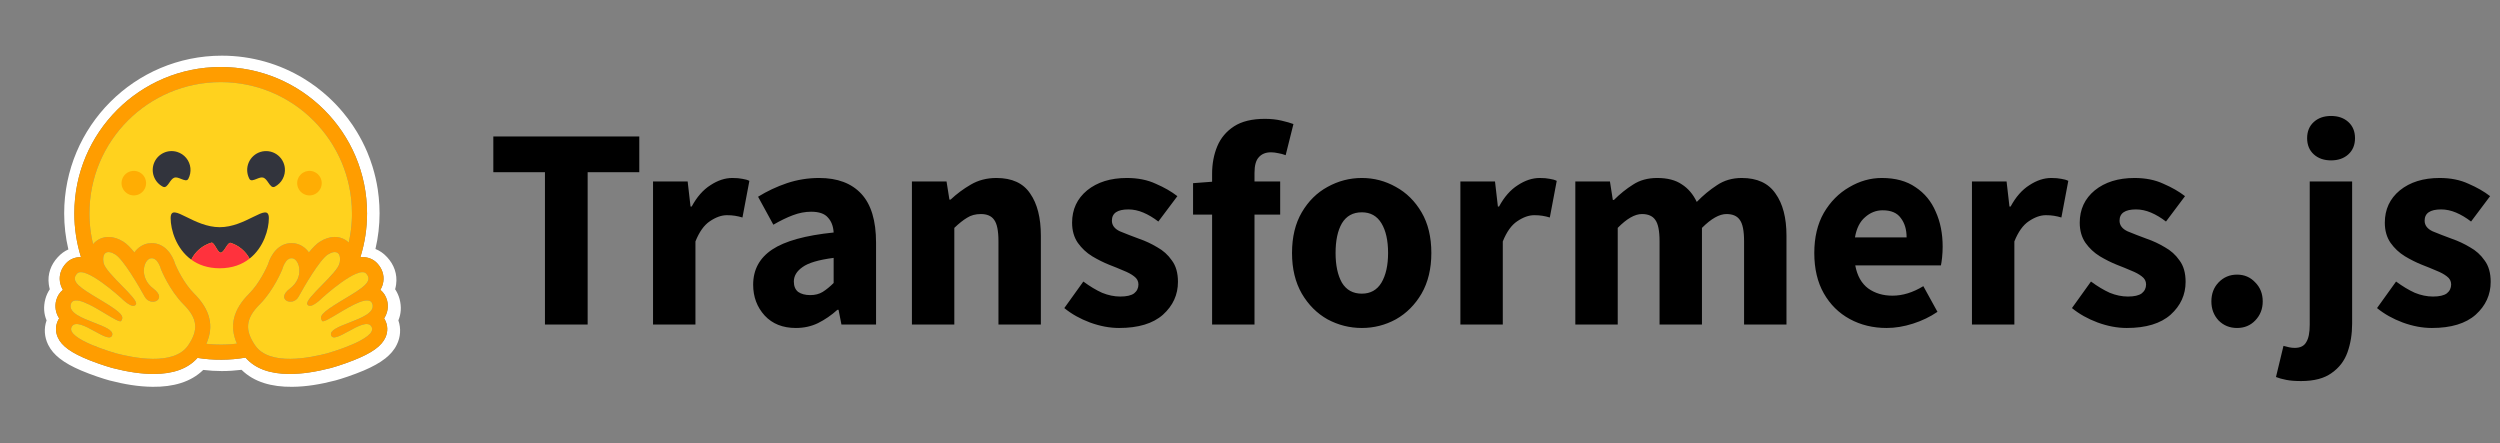
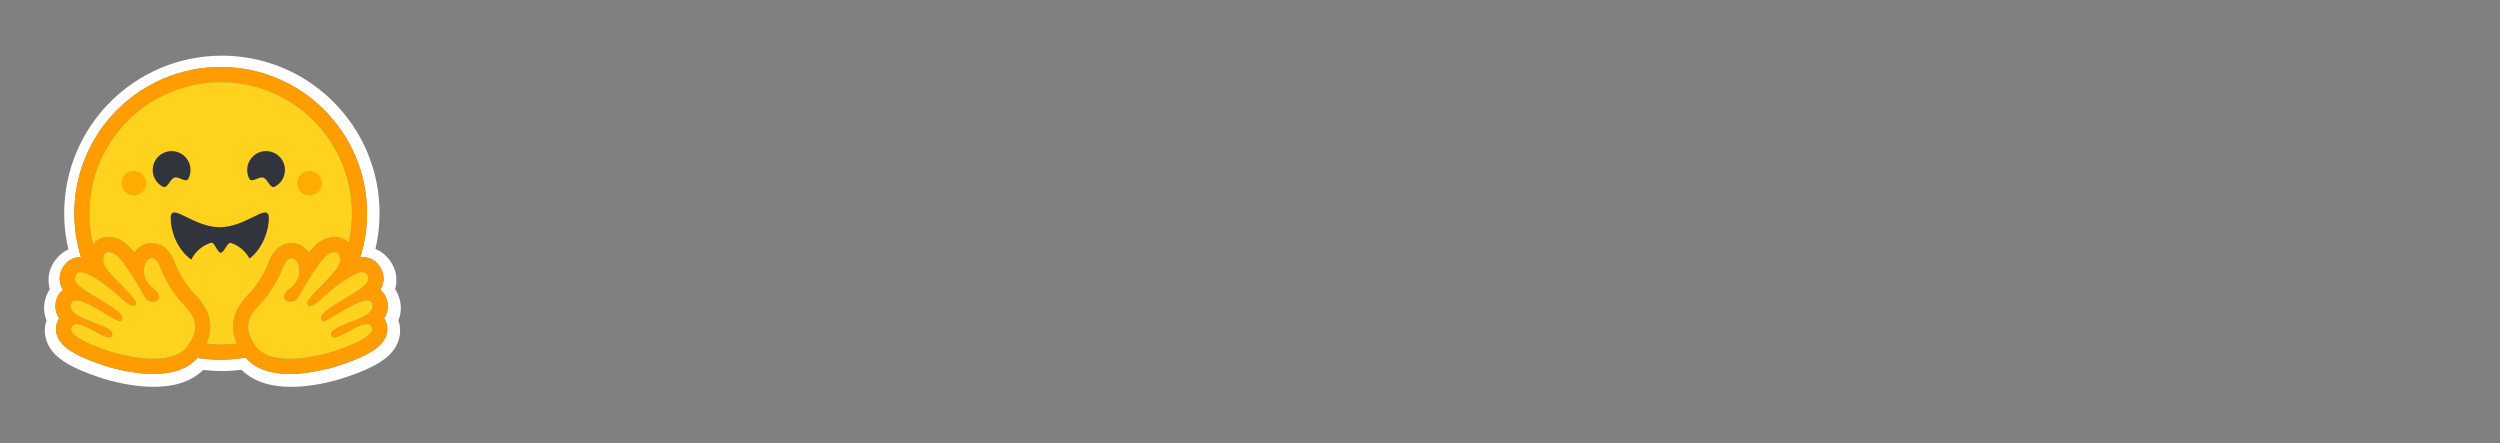
<svg xmlns="http://www.w3.org/2000/svg" width="936" height="166" viewBox="0 0 936 166" fill="none">
  <rect x="0" y="0" width="936" height="166" fill="#808080" stroke="none" />
  <path d="M149.608 111.985C149.259 110.671 148.695 109.424 147.938 108.294C148.101 107.7 148.224 107.095 148.307 106.484C148.844 102.609 147.501 99.062 144.969 96.317C143.598 94.818 142.128 93.828 140.571 93.22C141.593 88.848 142.11 84.373 142.112 79.883C142.112 77.832 141.996 75.823 141.802 73.844C141.7 72.856 141.578 71.87 141.434 70.887C140.988 67.987 140.327 65.123 139.456 62.321C138.884 60.48 138.224 58.668 137.475 56.891C136.354 54.26 135.045 51.713 133.558 49.27C132.583 47.644 131.521 46.072 130.376 44.561C129.815 43.797 129.231 43.052 128.623 42.326C126.821 40.137 124.864 38.081 122.765 36.175C122.068 35.534 121.352 34.915 120.616 34.319C119.892 33.715 119.151 33.13 118.396 32.566C116.875 31.434 115.304 30.372 113.687 29.384C104.751 23.956 94.271 20.844 83.071 20.844C50.459 20.844 24.029 47.276 24.029 79.885C24.028 84.432 24.554 88.963 25.598 93.388C24.198 93.996 22.855 94.944 21.61 96.316C19.08 99.059 17.735 102.594 18.273 106.469C18.355 107.084 18.477 107.694 18.641 108.293C17.885 109.423 17.321 110.671 16.972 111.985C16.194 114.943 16.45 117.61 17.439 119.947C16.364 123.001 16.632 126.253 18.032 129.081C19.05 131.146 20.508 132.744 22.304 134.172C24.439 135.87 27.112 137.312 30.336 138.696C34.182 140.336 38.878 141.877 41.013 142.443C46.529 143.871 51.817 144.776 57.177 144.82C64.814 144.891 71.39 143.095 76.099 138.5C78.412 138.783 80.74 138.925 83.071 138.924C85.533 138.919 87.992 138.764 90.436 138.46C95.133 143.085 101.735 144.897 109.399 144.824C114.759 144.781 120.047 143.876 125.549 142.446C127.698 141.881 132.391 140.339 136.24 138.699C139.464 137.313 142.137 135.871 144.286 134.176C146.069 132.747 147.525 131.15 148.543 129.085C149.958 126.257 150.212 123.004 149.152 119.95C150.131 117.613 150.386 114.94 149.608 111.985ZM144.135 119.749C145.219 121.805 145.288 124.128 144.332 126.292C142.883 129.571 139.281 132.155 132.286 134.928C127.937 136.653 123.954 137.756 123.919 137.766C118.166 139.258 112.963 140.016 108.459 140.016C101.001 140.016 95.451 137.958 91.931 133.893C85.979 134.907 79.902 134.942 73.939 133.996C70.415 137.993 64.896 140.016 57.501 140.016C52.996 140.016 47.794 139.258 42.04 137.766C42.005 137.756 38.024 136.653 33.673 134.928C26.679 132.155 23.076 129.573 21.627 126.292C20.671 124.128 20.74 121.805 21.824 119.749C21.924 119.558 22.031 119.372 22.146 119.191C21.497 118.216 21.061 117.114 20.868 115.958C20.675 114.803 20.729 113.619 21.026 112.486C21.456 110.85 22.345 109.489 23.552 108.512C22.971 107.556 22.589 106.493 22.431 105.385C22.083 102.977 22.883 100.573 24.681 98.612C26.081 97.086 28.061 96.246 30.253 96.246H30.311C28.659 90.949 27.821 85.432 27.826 79.883C27.826 49.62 52.361 25.084 82.628 25.084C112.896 25.084 137.43 49.617 137.43 79.883C137.434 85.447 136.591 90.978 134.928 96.288C135.192 96.262 135.451 96.249 135.706 96.248C137.898 96.248 139.878 97.088 141.278 98.614C143.076 100.573 143.876 102.979 143.528 105.387C143.37 106.495 142.988 107.558 142.407 108.514C143.614 109.491 144.504 110.852 144.934 112.488C145.231 113.621 145.284 114.805 145.091 115.961C144.899 117.116 144.463 118.218 143.813 119.193C143.928 119.372 144.037 119.558 144.135 119.749Z" fill="white" />
  <path d="M143.813 119.193C144.463 118.218 144.899 117.116 145.092 115.961C145.284 114.805 145.231 113.621 144.934 112.488C144.503 110.852 143.613 109.491 142.407 108.514C142.988 107.558 143.37 106.495 143.528 105.387C143.876 102.979 143.076 100.575 141.278 98.614C139.878 97.088 137.898 96.248 135.706 96.248C135.451 96.248 135.192 96.262 134.928 96.288C136.589 90.978 137.431 85.447 137.425 79.884C137.425 49.62 112.891 25.085 82.626 25.085C52.361 25.085 27.824 49.618 27.824 79.884C27.819 85.433 28.657 90.951 30.309 96.248H30.251C28.059 96.248 26.079 97.087 24.68 98.612C22.881 100.571 22.081 102.978 22.429 105.386C22.588 106.494 22.97 107.558 23.551 108.513C22.344 109.49 21.454 110.85 21.024 112.486C20.727 113.621 20.673 114.804 20.867 115.96C21.06 117.116 21.496 118.218 22.145 119.193C22.03 119.373 21.924 119.56 21.823 119.751C20.74 121.807 20.67 124.13 21.627 126.294C23.077 129.573 26.678 132.157 33.673 134.93C38.022 136.655 42.005 137.758 42.04 137.768C47.793 139.26 52.996 140.018 57.5 140.018C64.896 140.018 70.415 137.995 73.939 133.998C79.902 134.944 85.979 134.909 91.931 133.895C95.451 137.96 101.001 140.018 108.459 140.018C112.963 140.018 118.166 139.26 123.918 137.768C123.954 137.758 127.935 136.655 132.286 134.93C139.281 132.157 142.883 129.573 144.332 126.294C145.288 124.13 145.219 121.807 144.135 119.751C144.037 119.558 143.928 119.371 143.813 119.193ZM71.417 127.74C71.114 128.271 70.789 128.789 70.443 129.293C69.532 130.626 68.334 131.646 66.943 132.403C64.284 133.853 60.919 134.359 57.5 134.359C52.099 134.359 46.563 133.096 43.46 132.291C43.307 132.251 24.439 126.922 26.828 122.385C27.23 121.622 27.891 121.317 28.724 121.317C32.088 121.317 38.212 126.326 40.844 126.326C41.432 126.326 41.847 126.076 42.017 125.465C43.139 121.442 24.967 119.751 26.498 113.925C26.767 112.894 27.5 112.475 28.53 112.475C32.977 112.475 42.958 120.296 45.045 120.296C45.205 120.296 45.32 120.248 45.382 120.15C45.391 120.135 45.4 120.12 45.409 120.105C46.389 118.487 45.826 117.311 39.114 113.2L38.47 112.807C31.083 108.337 25.899 105.647 28.848 102.437C29.187 102.067 29.668 101.903 30.252 101.903C30.945 101.903 31.783 102.134 32.706 102.523C36.608 104.168 42.014 108.655 44.273 110.611C44.628 110.92 44.981 111.232 45.331 111.546C45.331 111.546 48.191 114.519 49.92 114.519C50.318 114.519 50.656 114.362 50.885 113.975C52.111 111.907 39.496 102.348 38.785 98.404C38.303 95.731 39.123 94.377 40.641 94.377C41.362 94.377 42.243 94.685 43.215 95.302C46.23 97.215 52.052 107.219 54.183 111.111C54.898 112.415 56.118 112.966 57.217 112.966C59.398 112.966 61.102 110.799 57.416 108.044C51.877 103.899 53.821 97.124 56.465 96.707C56.578 96.689 56.691 96.68 56.805 96.68C59.209 96.68 60.27 100.823 60.27 100.823C60.27 100.823 63.378 108.629 68.718 113.965C73.563 118.808 74.24 122.782 71.417 127.74ZM88.684 128.655L88.407 128.688L87.935 128.741C87.687 128.767 87.438 128.792 87.188 128.815L86.945 128.837L86.723 128.856L86.407 128.881L86.059 128.906L85.712 128.929L85.635 128.934C85.544 128.939 85.453 128.945 85.361 128.95L85.245 128.956C85.137 128.962 85.03 128.967 84.921 128.972L84.544 128.988L84.202 128.999L83.974 129.006H83.858C83.787 129.006 83.716 129.01 83.644 129.011H83.532C83.46 129.011 83.39 129.011 83.318 129.014L83.028 129.018H82.623C82.304 129.018 81.987 129.014 81.67 129.008L81.413 129.002C81.34 129.002 81.267 128.999 81.195 128.996L80.922 128.988L80.585 128.975L80.28 128.962L80.201 128.959L79.912 128.944C79.83 128.939 79.751 128.935 79.67 128.929L79.483 128.918C79.248 128.904 79.012 128.887 78.777 128.869L78.53 128.849C78.427 128.841 78.323 128.832 78.22 128.822C78.099 128.812 77.977 128.8 77.856 128.789C77.653 128.77 77.45 128.749 77.247 128.727H77.237C80.201 122.116 78.702 115.942 72.714 109.959C68.786 106.036 66.174 100.245 65.632 98.973C64.534 95.209 61.631 91.024 56.808 91.024C56.4 91.024 55.993 91.057 55.59 91.12C53.478 91.453 51.631 92.669 50.314 94.499C48.89 92.728 47.506 91.32 46.254 90.525C44.367 89.329 42.484 88.722 40.65 88.722C38.36 88.722 36.314 89.662 34.887 91.367L34.851 91.411C34.824 91.299 34.798 91.186 34.771 91.074L34.768 91.059C34.496 89.898 34.268 88.728 34.084 87.549C34.084 87.542 34.084 87.534 34.081 87.526C34.066 87.437 34.053 87.348 34.04 87.259C34 86.996 33.962 86.732 33.928 86.468C33.912 86.348 33.895 86.228 33.88 86.108L33.836 85.748C33.822 85.628 33.81 85.519 33.797 85.405L33.793 85.376C33.742 84.91 33.696 84.443 33.657 83.975L33.643 83.795L33.62 83.489C33.614 83.405 33.607 83.321 33.603 83.237C33.603 83.217 33.599 83.197 33.599 83.178C33.582 82.944 33.568 82.708 33.557 82.473C33.55 82.35 33.544 82.228 33.538 82.105L33.525 81.784L33.522 81.686L33.512 81.39L33.505 81.138C33.505 81.037 33.5 80.937 33.499 80.836C33.497 80.736 33.494 80.625 33.494 80.519C33.492 80.413 33.494 80.308 33.49 80.202C33.488 80.096 33.49 79.99 33.49 79.884C33.49 52.745 55.493 30.743 82.634 30.743C109.775 30.743 131.777 52.745 131.777 79.884V80.519C131.777 80.625 131.774 80.731 131.772 80.836C131.772 80.924 131.768 81.01 131.765 81.099C131.765 81.177 131.762 81.255 131.759 81.33C131.759 81.43 131.753 81.529 131.75 81.628V81.636L131.737 81.98C131.732 82.081 131.728 82.182 131.723 82.282L131.72 82.353L131.702 82.675C131.664 83.364 131.611 84.052 131.546 84.74V84.748C131.535 84.861 131.524 84.974 131.512 85.087L131.482 85.353L131.425 85.874L131.392 86.138L131.351 86.449C131.336 86.562 131.321 86.675 131.304 86.787C131.287 86.914 131.268 87.04 131.25 87.166L131.205 87.463L131.152 87.8C131.134 87.913 131.114 88.024 131.093 88.136C131.072 88.248 131.055 88.359 131.036 88.471C130.997 88.694 130.956 88.917 130.913 89.139C130.848 89.472 130.781 89.804 130.712 90.136L130.641 90.465C130.617 90.574 130.592 90.685 130.567 90.794C129.184 89.45 127.352 88.718 125.333 88.718C123.499 88.718 121.614 89.324 119.728 90.521C118.477 91.316 117.094 92.724 115.669 94.494C114.349 92.664 112.503 91.448 110.391 91.116C109.989 91.052 109.581 91.02 109.174 91.02C104.35 91.02 101.448 95.204 100.35 98.968C99.806 100.24 97.192 106.032 93.261 109.96C87.277 115.924 85.767 122.071 88.684 128.655ZM139.419 115.421L139.399 115.478C139.35 115.609 139.293 115.736 139.229 115.859C139.18 115.95 139.127 116.038 139.07 116.123C138.962 116.285 138.843 116.439 138.714 116.585C138.685 116.618 138.656 116.652 138.622 116.685C138.576 116.735 138.528 116.784 138.48 116.832C137.607 117.697 136.276 118.456 134.772 119.152C134.601 119.229 134.428 119.306 134.254 119.384L134.08 119.461C133.964 119.512 133.848 119.563 133.726 119.613C133.61 119.663 133.489 119.714 133.369 119.763L133.007 119.912C132.161 120.261 131.294 120.593 130.448 120.92L130.086 121.061L129.729 121.201C129.491 121.293 129.256 121.386 129.025 121.479L128.681 121.618L128.343 121.756L128.177 121.826C128.066 121.872 127.957 121.918 127.849 121.964C125.361 123.032 123.571 124.118 123.947 125.466C123.957 125.504 123.969 125.54 123.982 125.576C124.016 125.676 124.062 125.77 124.119 125.858C124.153 125.911 124.192 125.961 124.235 126.006C124.678 126.466 125.482 126.393 126.497 126.028C126.64 125.976 126.782 125.921 126.923 125.864L127.011 125.828C127.243 125.729 127.489 125.619 127.74 125.5C127.802 125.47 127.866 125.442 127.93 125.408C129.171 124.802 130.577 123.984 131.973 123.241C132.531 122.939 133.097 122.653 133.67 122.382C134.992 121.76 136.234 121.319 137.233 121.319C137.702 121.319 138.115 121.415 138.46 121.635L138.518 121.673C138.734 121.826 138.916 122.022 139.052 122.249C139.078 122.292 139.104 122.338 139.129 122.385C139.623 123.322 139.21 124.292 138.243 125.244C137.315 126.157 135.872 127.053 134.231 127.882C134.109 127.943 133.987 128.005 133.863 128.065C128.981 130.463 122.586 132.269 122.498 132.292C120.794 132.733 118.357 133.313 115.611 133.747L115.205 133.81L115.139 133.82C114.831 133.867 114.523 133.91 114.214 133.95C113.901 133.992 113.585 134.031 113.266 134.066L113.208 134.073C112.054 134.206 110.895 134.294 109.734 134.336H109.717C109.297 134.351 108.877 134.359 108.457 134.359H107.973C107.332 134.35 106.693 134.321 106.054 134.272C106.039 134.272 106.023 134.272 106.008 134.268C105.779 134.251 105.551 134.229 105.322 134.204C105.086 134.179 104.85 134.15 104.614 134.118C104.459 134.098 104.305 134.074 104.151 134.049C103.994 134.024 103.837 133.998 103.681 133.97L103.467 133.93L103.451 133.927C103.226 133.884 103.002 133.837 102.779 133.785C102.65 133.756 102.521 133.727 102.393 133.692L102.316 133.673C102.252 133.657 102.191 133.64 102.128 133.624L102.093 133.614L101.894 133.556C101.821 133.536 101.748 133.514 101.676 133.493L101.65 133.485L101.462 133.428C101.39 133.406 101.319 133.382 101.248 133.359L101.075 133.301L100.947 133.256C100.824 133.213 100.701 133.168 100.58 133.122L100.464 133.076L100.369 133.039C100.185 132.965 100.002 132.888 99.821 132.806L99.701 132.748L99.681 132.739C99.638 132.719 99.596 132.699 99.553 132.681C99.47 132.641 99.387 132.6 99.304 132.557L99.279 132.545L99.16 132.482C98.948 132.371 98.74 132.253 98.537 132.128L98.425 132.059C98.369 132.025 98.314 131.989 98.259 131.953L98.114 131.857L97.957 131.75L97.864 131.683C97.766 131.613 97.669 131.54 97.574 131.466L97.423 131.349C97.363 131.301 97.303 131.252 97.244 131.202C97.194 131.161 97.146 131.118 97.097 131.075L97.093 131.072C97.041 131.026 96.989 130.98 96.938 130.932C96.888 130.886 96.837 130.84 96.788 130.792L96.782 130.787C96.73 130.737 96.679 130.687 96.629 130.636C96.58 130.586 96.528 130.535 96.48 130.483C96.431 130.432 96.381 130.379 96.333 130.326C96.285 130.272 96.241 130.224 96.196 130.171L96.181 130.154C96.137 130.103 96.093 130.052 96.05 129.999C95.958 129.889 95.868 129.775 95.781 129.659C95.693 129.542 95.608 129.423 95.524 129.302L95.444 129.182C95.338 129.027 95.234 128.87 95.134 128.71C95.058 128.596 94.985 128.48 94.914 128.363C94.868 128.289 94.824 128.216 94.779 128.143L94.761 128.113C94.719 128.042 94.678 127.972 94.638 127.901C94.614 127.863 94.592 127.825 94.571 127.785C94.55 127.745 94.525 127.704 94.503 127.663L94.466 127.599L94.443 127.557C94.4 127.48 94.357 127.401 94.315 127.322C94.296 127.287 94.277 127.252 94.257 127.218L94.199 127.106L94.141 126.995C93.995 126.703 93.857 126.408 93.727 126.108L93.681 125.999C93.651 125.925 93.623 125.853 93.594 125.781C93.579 125.746 93.565 125.711 93.553 125.676C93.483 125.497 93.418 125.315 93.359 125.132C93.337 125.067 93.317 125.003 93.297 124.938C93.251 124.79 93.208 124.642 93.171 124.492C93.125 124.318 93.084 124.142 93.049 123.965C93.042 123.929 93.035 123.894 93.029 123.859C92.996 123.686 92.968 123.512 92.947 123.337C92.942 123.302 92.938 123.268 92.934 123.234L92.923 123.129C92.909 122.991 92.898 122.853 92.891 122.715C92.891 122.68 92.888 122.645 92.887 122.611C92.883 122.542 92.882 122.474 92.882 122.405C92.845 119.634 94.247 116.97 97.245 113.974C102.585 108.639 105.693 100.833 105.693 100.833C105.693 100.833 105.777 100.505 105.951 100.034C105.975 99.968 106 99.901 106.029 99.83C106.13 99.566 106.244 99.307 106.37 99.054L106.396 99.005C106.503 98.79 106.621 98.58 106.748 98.376C106.778 98.328 106.807 98.282 106.84 98.234C106.935 98.094 107.036 97.956 107.141 97.823C107.199 97.751 107.262 97.68 107.325 97.611C107.35 97.583 107.375 97.556 107.401 97.53C107.711 97.21 108.064 96.95 108.464 96.811L108.515 96.794C108.548 96.783 108.582 96.773 108.617 96.763C108.656 96.753 108.696 96.744 108.736 96.735L108.755 96.731C108.84 96.714 108.925 96.703 109.011 96.698H109.019C109.063 96.698 109.109 96.693 109.155 96.693C109.212 96.693 109.266 96.693 109.323 96.699C109.381 96.704 109.439 96.711 109.497 96.72C109.978 96.796 110.436 97.083 110.83 97.525C110.98 97.694 111.115 97.875 111.233 98.067C111.311 98.192 111.384 98.323 111.453 98.462C111.481 98.52 111.508 98.573 111.534 98.63C111.601 98.776 111.662 98.926 111.715 99.078C111.842 99.435 111.937 99.802 112 100.175C112.055 100.503 112.087 100.833 112.097 101.165C112.103 101.342 112.103 101.521 112.097 101.702C112.062 102.544 111.89 103.375 111.587 104.161C111.56 104.233 111.529 104.306 111.5 104.378C111.44 104.525 111.375 104.669 111.304 104.81C111.252 104.917 111.197 105.024 111.137 105.131C111.098 105.202 111.057 105.274 111.016 105.345C110.912 105.523 110.799 105.699 110.678 105.875L110.605 105.98C110.318 106.379 109.999 106.754 109.65 107.1C109.306 107.445 108.938 107.763 108.548 108.054C108.158 108.343 107.792 108.663 107.453 109.011C106.479 110.034 106.252 110.937 106.471 111.621C106.506 111.728 106.552 111.833 106.608 111.931C106.673 112.044 106.751 112.148 106.839 112.243L106.874 112.278L106.909 112.313C106.944 112.347 106.981 112.38 107.02 112.412L107.059 112.444C107.153 112.516 107.253 112.581 107.357 112.638C107.388 112.654 107.415 112.671 107.449 112.686C107.562 112.741 107.678 112.789 107.798 112.827C107.831 112.838 107.864 112.848 107.897 112.858L107.94 112.869L107.998 112.885L108.048 112.897L108.102 112.909L108.156 112.92L108.207 112.928C108.245 112.934 108.284 112.941 108.323 112.945L108.36 112.951L108.427 112.958L108.469 112.962L108.537 112.967H108.577L108.648 112.971H108.873L108.937 112.967L109.011 112.962L109.101 112.954L109.185 112.944C109.205 112.944 109.224 112.939 109.244 112.935C109.503 112.897 109.757 112.829 110 112.73L110.103 112.687C110.161 112.661 110.219 112.635 110.273 112.606C110.387 112.549 110.498 112.484 110.604 112.414C110.752 112.316 110.893 112.208 111.024 112.088C111.055 112.06 111.085 112.03 111.115 112.001C111.13 111.987 111.144 111.973 111.158 111.958C111.187 111.929 111.216 111.9 111.245 111.868C111.452 111.64 111.632 111.389 111.78 111.118C113.049 108.81 114.379 106.537 115.768 104.301L115.959 103.995L116.151 103.69C116.247 103.535 116.345 103.382 116.441 103.231L116.538 103.079C116.861 102.573 117.19 102.071 117.523 101.572L117.721 101.276C118.118 100.688 118.514 100.116 118.906 99.573L119.101 99.304C119.528 98.716 119.972 98.14 120.433 97.578L120.616 97.359C120.646 97.323 120.674 97.286 120.707 97.251C120.768 97.18 120.828 97.111 120.887 97.043C120.917 97.009 120.945 96.975 120.976 96.941L121.15 96.746L121.237 96.65C121.325 96.556 121.41 96.466 121.494 96.38C121.553 96.322 121.607 96.264 121.662 96.209C121.991 95.873 122.354 95.572 122.745 95.311L122.835 95.252C122.922 95.194 123.012 95.139 123.105 95.09C124.637 94.22 125.906 94.156 126.637 94.886C127.079 95.329 127.325 96.062 127.311 97.083C127.311 97.127 127.311 97.173 127.308 97.22V97.269C127.308 97.316 127.304 97.363 127.3 97.41C127.3 97.469 127.293 97.526 127.288 97.585C127.282 97.642 127.279 97.686 127.273 97.738C127.273 97.753 127.27 97.767 127.268 97.783C127.264 97.828 127.258 97.874 127.251 97.92C127.251 97.933 127.251 97.948 127.246 97.962C127.239 98.024 127.23 98.085 127.22 98.145C127.212 98.204 127.203 98.258 127.192 98.315L127.175 98.412C127.159 98.504 127.137 98.595 127.111 98.684C127.06 98.852 126.999 99.016 126.927 99.176C126.827 99.395 126.716 99.608 126.594 99.816C126.526 99.931 126.457 100.045 126.385 100.157C126.311 100.273 126.233 100.39 126.153 100.509C125.948 100.802 125.735 101.089 125.514 101.37L125.413 101.498C125.052 101.947 124.68 102.388 124.296 102.818L124.175 102.954C124.012 103.136 123.846 103.319 123.676 103.504L123.548 103.642C123.463 103.735 123.374 103.828 123.289 103.921C123.204 104.014 123.115 104.108 123.025 104.202L122.759 104.483L122.489 104.765L122.216 105.048C122.033 105.238 121.85 105.427 121.665 105.616C119.036 108.313 116.265 111.001 115.328 112.676C115.265 112.785 115.209 112.898 115.158 113.013C115.024 113.318 114.969 113.578 115.007 113.789C115.019 113.858 115.043 113.925 115.079 113.986C115.131 114.077 115.196 114.161 115.27 114.237C115.305 114.27 115.341 114.301 115.379 114.33C115.572 114.467 115.805 114.538 116.042 114.532H116.116L116.192 114.526L116.268 114.517L116.331 114.508C116.339 114.507 116.348 114.506 116.357 114.503L116.415 114.492L116.43 114.489L116.494 114.475L116.516 114.469C116.539 114.463 116.561 114.458 116.584 114.451C116.607 114.445 116.638 114.436 116.665 114.427C116.779 114.393 116.891 114.352 117 114.305C117.058 114.282 117.114 114.257 117.17 114.229C117.199 114.216 117.228 114.203 117.256 114.189L117.343 114.146C117.55 114.038 117.752 113.921 117.949 113.795L118.036 113.737C118.065 113.718 118.094 113.7 118.122 113.679L118.208 113.621L118.254 113.589L118.379 113.502C118.495 113.422 118.603 113.34 118.713 113.256L118.722 113.248L118.897 113.113C119.135 112.925 119.36 112.736 119.565 112.558L119.702 112.438L119.714 112.427L119.785 112.364C119.953 112.213 120.102 112.073 120.226 111.958L120.277 111.908C120.321 111.866 120.362 111.826 120.399 111.793L120.472 111.721L120.498 111.695L120.505 111.688L120.581 111.612L120.629 111.562L120.635 111.558L120.657 111.537L120.686 111.511L120.695 111.503L120.719 111.481L120.851 111.365L120.925 111.298C120.965 111.264 121.003 111.229 121.041 111.193L121.129 111.115C121.146 111.102 121.161 111.088 121.177 111.073L121.27 110.992L121.406 110.872L121.479 110.81C121.761 110.564 122.104 110.268 122.498 109.934L122.66 109.797L122.926 109.574L123.199 109.346C123.556 109.05 123.94 108.735 124.346 108.409L124.612 108.195C124.839 108.014 125.072 107.83 125.308 107.645C125.403 107.57 125.5 107.495 125.598 107.421C125.84 107.234 126.082 107.048 126.327 106.864C126.883 106.444 127.457 106.023 128.038 105.614L128.287 105.44C128.461 105.32 128.635 105.199 128.809 105.082L128.966 104.976C129.277 104.765 129.592 104.559 129.91 104.359L130.067 104.26L130.224 104.162C130.381 104.065 130.536 103.97 130.691 103.877L130.846 103.784L131.156 103.604L131.46 103.43L131.522 103.396L131.762 103.264C131.863 103.209 131.963 103.157 132.063 103.105L132.211 103.029L132.356 102.956C132.406 102.932 132.456 102.907 132.506 102.883C132.831 102.722 133.163 102.574 133.5 102.44C133.592 102.401 133.683 102.366 133.773 102.335L134.039 102.242C134.118 102.215 134.196 102.19 134.271 102.167L134.297 102.159C134.337 102.146 134.377 102.135 134.417 102.124L134.428 102.121C134.511 102.097 134.594 102.076 134.675 102.057H134.68C134.91 102.002 135.143 101.962 135.379 101.938C135.487 101.927 135.595 101.921 135.704 101.922H135.759C135.831 101.922 135.901 101.927 135.971 101.934C136.003 101.934 136.034 101.94 136.066 101.944H136.079C136.11 101.948 136.141 101.953 136.172 101.96C136.202 101.965 136.233 101.971 136.263 101.978H136.273C136.304 101.984 136.331 101.992 136.363 102.001C136.527 102.047 136.684 102.119 136.828 102.212C136.899 102.258 136.965 102.31 137.026 102.368L137.043 102.384C137.055 102.395 137.066 102.406 137.076 102.417L137.108 102.451C137.369 102.724 137.584 103.037 137.746 103.378L137.771 103.437C137.826 103.566 137.869 103.701 137.901 103.838C137.993 104.256 137.957 104.693 137.798 105.092C137.738 105.253 137.665 105.408 137.578 105.556C137.377 105.896 137.137 106.211 136.866 106.497L136.808 106.559C136.722 106.65 136.632 106.741 136.538 106.831C136.497 106.872 136.453 106.912 136.41 106.953L136.277 107.076L136.208 107.137C136.04 107.287 135.868 107.431 135.694 107.571C135.588 107.657 135.482 107.74 135.374 107.823C134.994 108.113 134.607 108.393 134.213 108.664C133.975 108.827 133.735 108.987 133.493 109.146C132.897 109.537 132.295 109.918 131.687 110.289C130.411 111.073 128.996 111.913 127.489 112.825L127.098 113.062C126.671 113.322 126.268 113.571 125.888 113.809L125.696 113.929L125.335 114.161C125.095 114.314 124.855 114.469 124.616 114.624L124.423 114.751C124.329 114.812 124.236 114.875 124.143 114.937L124.051 114.995L123.771 115.184L123.623 115.286L123.449 115.406L123.287 115.518C123.017 115.71 122.765 115.892 122.534 116.065L122.447 116.131C122.311 116.234 122.176 116.339 122.043 116.446C121.843 116.608 121.66 116.762 121.496 116.911L121.415 116.984C121.369 117.026 121.324 117.068 121.281 117.11C121.251 117.139 121.223 117.168 121.192 117.196L121.15 117.237C121.057 117.331 120.967 117.426 120.879 117.524L120.836 117.573C120.741 117.684 120.658 117.789 120.585 117.892L120.553 117.938C120.496 118.021 120.443 118.107 120.396 118.195C120.384 118.217 120.373 118.239 120.362 118.261L120.33 118.328L120.308 118.375L120.295 118.408L120.284 118.437L120.269 118.477C120.229 118.586 120.201 118.7 120.185 118.816L120.179 118.856L120.176 118.894V119.098C120.176 119.115 120.176 119.132 120.18 119.15L120.183 119.181C120.183 119.198 120.187 119.214 120.19 119.232C120.192 119.249 120.197 119.279 120.202 119.303V119.307C120.207 119.329 120.211 119.351 120.217 119.374C120.223 119.397 120.229 119.423 120.236 119.446C120.248 119.492 120.264 119.538 120.28 119.583C120.29 119.61 120.3 119.637 120.311 119.663C120.311 119.668 120.315 119.674 120.318 119.68L120.341 119.732L120.373 119.804C120.408 119.879 120.447 119.951 120.488 120.022L120.531 120.096L120.575 120.17C120.583 120.182 120.592 120.194 120.602 120.205L120.616 120.22L120.632 120.235L120.649 120.248C120.674 120.265 120.7 120.279 120.728 120.288C120.743 120.294 120.759 120.297 120.774 120.301C121.148 120.386 121.917 120.076 122.939 119.537C122.997 119.506 123.06 119.473 123.122 119.44L123.433 119.27L123.585 119.185C123.693 119.128 123.804 119.062 123.916 118.998L124.122 118.882C125.473 118.104 127.086 117.106 128.754 116.131C128.91 116.039 129.067 115.948 129.224 115.858L129.539 115.656C129.905 115.446 130.272 115.24 130.641 115.035C131.106 114.78 131.574 114.531 132.047 114.29L132.356 114.133C132.561 114.032 132.764 113.934 132.964 113.838C133.352 113.654 133.744 113.478 134.141 113.313L134.358 113.225L134.384 113.215C135.535 112.759 136.578 112.477 137.423 112.477C137.605 112.475 137.788 112.491 137.967 112.522H137.973C138.031 112.532 138.083 112.544 138.137 112.557H138.147C138.285 112.592 138.419 112.642 138.546 112.706C138.725 112.798 138.885 112.921 139.02 113.069C139.083 113.137 139.138 113.212 139.186 113.291C139.277 113.431 139.349 113.582 139.4 113.74C139.421 113.801 139.439 113.862 139.458 113.926C139.594 114.417 139.581 114.937 139.419 115.421Z" fill="#FF9D00" />
  <path fillRule="evenodd" clipRule="evenodd" d="M131.769 80.202V79.884C131.769 52.744 109.775 30.743 82.634 30.743C55.493 30.743 33.49 52.745 33.49 79.884V79.99C33.489 80.061 33.489 80.131 33.49 80.202C33.494 80.308 33.495 80.413 33.494 80.519L33.497 80.752L33.499 80.836C33.499 80.875 33.5 80.913 33.502 80.952C33.504 81.014 33.505 81.076 33.505 81.138L33.512 81.39L33.522 81.686L33.526 81.784L33.538 82.09V82.105C33.544 82.225 33.55 82.344 33.556 82.464L33.557 82.473C33.563 82.595 33.57 82.717 33.578 82.84C33.584 82.953 33.59 83.066 33.599 83.178L33.6 83.198C33.606 83.295 33.612 83.392 33.62 83.489L33.621 83.515L33.643 83.795L33.645 83.813C33.649 83.868 33.653 83.922 33.658 83.975C33.697 84.442 33.742 84.91 33.793 85.376L33.797 85.405L33.836 85.748L33.88 86.108L33.913 86.352L33.928 86.467C33.962 86.732 33.999 86.996 34.04 87.259L34.042 87.276L34.081 87.525C34.266 88.711 34.495 89.89 34.768 91.059L34.771 91.074L34.792 91.161L34.851 91.411L34.887 91.367C36.314 89.662 38.36 88.722 40.65 88.722C42.485 88.722 44.367 89.329 46.254 90.525C47.506 91.32 48.89 92.728 50.314 94.499C51.631 92.669 53.478 91.452 55.591 91.12C55.993 91.057 56.401 91.025 56.808 91.024C61.63 91.024 64.534 95.209 65.632 98.973C66.174 100.245 68.786 106.036 72.726 109.954C78.715 115.937 80.214 122.111 77.25 128.722H77.26C77.462 128.745 77.665 128.765 77.869 128.784C77.99 128.796 78.111 128.808 78.233 128.818L78.275 128.822L78.543 128.845L78.79 128.864C79.024 128.882 79.26 128.899 79.496 128.914L79.683 128.925L79.832 128.934L79.924 128.939L80.214 128.954L80.293 128.957L80.597 128.971L80.935 128.984L81.207 128.992L81.252 128.993C81.31 128.996 81.368 128.998 81.426 128.998L81.488 129C81.87 129.009 82.252 129.013 82.635 129.012H83.041L83.331 129.009C83.402 129.006 83.473 129.006 83.545 129.006H83.657L83.755 129.003C83.794 129.002 83.832 129.001 83.871 129.001H83.987L84.215 128.995L84.557 128.983L84.934 128.966C85.043 128.963 85.15 128.957 85.258 128.952L85.374 128.944L85.546 128.935L85.648 128.929L85.724 128.924L86.072 128.902L86.42 128.876L86.736 128.851L86.957 128.832L87.201 128.81C87.608 128.774 88.014 128.731 88.42 128.682L88.697 128.649C85.78 122.066 87.29 115.919 93.254 109.96C97.185 106.032 99.798 100.24 100.342 98.968C101.44 95.204 104.343 91.02 109.166 91.02C109.574 91.02 109.981 91.052 110.384 91.116C112.495 91.448 114.342 92.664 115.661 94.494C117.086 92.724 118.469 91.315 119.721 90.52C121.607 89.324 123.492 88.717 125.325 88.717C127.345 88.717 129.177 89.45 130.56 90.794C130.585 90.685 130.61 90.575 130.634 90.465L130.704 90.137C130.73 90.017 130.755 89.897 130.779 89.777C130.822 89.565 130.864 89.353 130.905 89.139C130.948 88.917 130.989 88.694 131.028 88.471L131.048 88.35C131.06 88.279 131.072 88.208 131.086 88.136C131.108 88.024 131.126 87.913 131.144 87.8L131.151 87.757L131.197 87.463L131.242 87.166V87.163C131.276 86.943 131.307 86.723 131.336 86.504L131.343 86.449L131.384 86.139L131.417 85.874L131.475 85.353L131.498 85.144L131.504 85.087C131.516 84.974 131.528 84.861 131.538 84.748V84.739C131.547 84.65 131.556 84.559 131.563 84.469C131.609 83.958 131.648 83.445 131.68 82.929C131.685 82.845 131.69 82.76 131.695 82.675V82.671L131.712 82.353L131.716 82.281C131.726 82.066 131.735 81.851 131.742 81.636V81.628L131.746 81.544C131.749 81.473 131.751 81.402 131.751 81.33L131.753 81.302C131.755 81.235 131.758 81.166 131.758 81.098L131.76 81.04C131.762 80.972 131.764 80.904 131.764 80.836L131.765 80.778C131.767 80.692 131.769 80.605 131.769 80.519V80.202ZM70.445 129.293C74.337 123.586 74.061 119.302 68.721 113.965C63.381 108.628 60.273 100.824 60.273 100.824C60.273 100.824 59.113 96.29 56.467 96.707C53.822 97.123 51.881 103.897 57.42 108.044C62.959 112.191 56.318 115.002 54.186 111.111C52.054 107.219 46.233 97.216 43.215 95.302C40.197 93.389 38.075 94.461 38.786 98.405C39.14 100.363 42.426 103.704 45.496 106.826C48.611 109.993 51.504 112.934 50.886 113.975C49.658 116.041 45.335 111.546 45.335 111.546C45.335 111.546 31.798 99.227 28.852 102.438C26.135 105.396 30.324 107.912 36.78 111.789C37.329 112.118 37.894 112.458 38.473 112.808C45.859 117.28 46.434 118.459 45.385 120.151C44.998 120.776 42.526 119.292 39.485 117.466C34.3 114.353 27.465 110.249 26.499 113.923C25.664 117.102 30.693 119.05 35.254 120.817C39.054 122.289 42.53 123.635 42.018 125.462C41.488 127.357 38.617 125.777 35.477 124.049C31.953 122.11 28.092 119.986 26.828 122.383C24.44 126.915 43.305 132.251 43.46 132.291C49.556 133.872 65.035 137.222 70.445 129.293ZM95.517 129.293C91.625 123.586 91.901 119.302 97.241 113.965C102.581 108.628 105.689 100.824 105.689 100.824C105.689 100.824 106.849 96.29 109.495 96.707C112.14 97.123 114.081 103.897 108.542 108.044C103.002 112.191 109.644 115.002 111.776 111.111C113.908 107.219 119.726 97.216 122.743 95.302C125.761 93.389 127.885 94.461 127.173 98.405C126.82 100.363 123.533 103.704 120.463 106.826C117.348 109.993 114.455 112.934 115.073 113.975C116.301 116.041 120.627 111.544 120.627 111.544C120.627 111.544 134.163 99.225 137.111 102.436C139.827 105.394 135.638 107.91 129.181 111.787C128.616 112.126 128.052 112.466 127.489 112.806C120.102 117.278 119.528 118.457 120.576 120.148C120.963 120.774 123.436 119.289 126.476 117.464C131.661 114.351 138.497 110.247 139.463 113.921C140.299 117.1 135.269 119.048 130.707 120.815C126.908 122.287 123.432 123.633 123.943 125.46C124.472 127.354 127.343 125.774 130.482 124.047C134.006 122.107 137.868 119.982 139.131 122.381C141.52 126.916 122.652 132.247 122.5 132.286C116.404 133.872 100.925 137.222 95.517 129.293Z" fill="#FFD21E" />
  <path fillRule="evenodd" clipRule="evenodd" d="M98.593 66.508C99.359 66.779 99.929 67.604 100.472 68.389C101.204 69.45 101.886 70.438 102.933 69.882C104.168 69.225 105.18 68.217 105.841 66.985C106.503 65.753 106.785 64.353 106.652 62.961C106.552 61.92 106.222 60.914 105.687 60.016C105.151 59.118 104.423 58.35 103.555 57.767C102.687 57.184 101.7 56.801 100.667 56.645C99.632 56.49 98.577 56.566 97.576 56.867C96.574 57.169 95.653 57.688 94.877 58.389C94.101 59.089 93.489 59.953 93.087 60.918C92.685 61.883 92.502 62.925 92.55 63.97C92.6 65.014 92.879 66.034 93.37 66.958C93.855 67.87 94.931 67.439 96.067 66.985C96.958 66.629 97.885 66.258 98.593 66.508ZM65.279 66.508C64.513 66.779 63.943 67.605 63.401 68.389C62.668 69.451 61.985 70.438 60.94 69.882C59.387 69.059 58.196 67.688 57.599 66.036C57.002 64.383 57.042 62.568 57.712 60.943C58.38 59.318 59.63 58.001 61.218 57.248C62.805 56.494 64.616 56.359 66.297 56.869C67.637 57.272 68.826 58.063 69.716 59.142C70.605 60.221 71.154 61.539 71.295 62.93C71.435 64.321 71.159 65.723 70.503 66.958C70.018 67.87 68.941 67.439 67.805 66.986C66.914 66.629 65.988 66.258 65.279 66.508ZM93.439 96.823C98.719 92.664 100.659 85.872 100.659 81.688C100.659 78.381 98.434 79.422 94.872 81.186L94.671 81.285C91.402 82.904 87.049 85.06 82.272 85.06C77.493 85.06 73.141 82.904 69.872 81.284C66.195 79.463 63.889 78.32 63.889 81.689C63.889 86.005 65.952 93.092 71.615 97.209C72.363 95.692 73.415 94.346 74.707 93.254C75.998 92.162 77.501 91.348 79.121 90.863C79.686 90.694 80.269 91.668 80.865 92.664C81.44 93.625 82.028 94.608 82.626 94.608C83.263 94.608 83.889 93.64 84.501 92.694C85.139 91.705 85.762 90.742 86.365 90.935C89.396 91.908 91.932 94.019 93.439 96.823Z" fill="#32343D" />
-   <path d="M93.438 96.823C90.688 98.99 87.033 100.443 82.272 100.443C77.8 100.443 74.302 99.16 71.615 97.208C72.363 95.691 73.415 94.344 74.707 93.253C75.998 92.161 77.501 91.347 79.121 90.862C80.231 90.531 81.408 94.608 82.626 94.608C83.929 94.608 85.185 90.558 86.365 90.934C89.395 91.908 91.931 94.019 93.438 96.823Z" fill="#FF323D" />
  <path fillRule="evenodd" clipRule="evenodd" d="M52.653 72.392C52.025 72.812 51.303 73.07 50.55 73.144C49.798 73.219 49.039 73.106 48.341 72.816C47.783 72.586 47.276 72.248 46.849 71.82C46.422 71.394 46.083 70.886 45.853 70.328C45.564 69.63 45.451 68.871 45.526 68.119C45.6 67.367 45.859 66.644 46.279 66.016C46.784 65.26 47.502 64.671 48.342 64.323C49.182 63.975 50.106 63.884 50.998 64.061C51.889 64.239 52.708 64.677 53.351 65.32C53.994 65.963 54.431 66.783 54.608 67.674C54.785 68.566 54.694 69.49 54.346 70.329C53.998 71.169 53.409 71.886 52.653 72.392ZM118.413 72.392C117.785 72.812 117.062 73.07 116.31 73.144C115.557 73.219 114.799 73.106 114.1 72.816C113.542 72.585 113.035 72.248 112.608 71.82C112.182 71.394 111.843 70.886 111.612 70.328C111.324 69.63 111.212 68.871 111.286 68.119C111.36 67.367 111.619 66.644 112.038 66.016C112.416 65.451 112.914 64.977 113.497 64.627C114.08 64.278 114.733 64.062 115.41 63.995C116.087 63.929 116.769 64.013 117.409 64.243C118.049 64.472 118.63 64.84 119.11 65.321C119.753 65.964 120.191 66.783 120.368 67.674C120.546 68.566 120.454 69.49 120.106 70.329C119.758 71.169 119.169 71.886 118.413 72.392Z" fill="#FFAD03" />
-   <path d="M204.032 121.5V64.476H184.7V51.084H239.348V64.476H220.016V121.5H204.032ZM244.497 121.5V67.932H257.457L258.537 77.328H258.969C260.913 73.728 263.253 71.064 265.989 69.336C268.725 67.536 271.461 66.636 274.197 66.636C275.709 66.636 276.969 66.744 277.977 66.96C278.985 67.104 279.849 67.356 280.569 67.716L277.977 81.432C277.041 81.144 276.105 80.928 275.169 80.784C274.305 80.64 273.297 80.568 272.145 80.568C270.129 80.568 268.005 81.324 265.773 82.836C263.613 84.276 261.813 86.796 260.373 90.396V121.5H244.497ZM297.969 122.796C293.073 122.796 289.185 121.248 286.305 118.152C283.425 114.984 281.985 111.132 281.985 106.596C281.985 100.98 284.361 96.588 289.113 93.42C293.865 90.252 301.533 88.128 312.117 87.048C311.973 84.672 311.253 82.8 309.957 81.432C308.733 79.992 306.645 79.272 303.693 79.272C301.461 79.272 299.193 79.704 296.889 80.568C294.585 81.432 292.137 82.62 289.545 84.132L283.821 73.656C287.205 71.568 290.805 69.876 294.621 68.58C298.509 67.284 302.541 66.636 306.717 66.636C313.557 66.636 318.813 68.616 322.485 72.576C326.157 76.536 327.993 82.62 327.993 90.828V121.5H315.033L313.953 115.992H313.521C311.289 118.008 308.877 119.664 306.285 120.96C303.765 122.184 300.993 122.796 297.969 122.796ZM303.369 110.484C305.169 110.484 306.717 110.088 308.013 109.296C309.381 108.432 310.749 107.316 312.117 105.948V96.552C306.501 97.272 302.613 98.424 300.453 100.008C298.293 101.52 297.213 103.32 297.213 105.408C297.213 107.136 297.753 108.432 298.833 109.296C299.985 110.088 301.497 110.484 303.369 110.484ZM341.422 121.5V67.932H354.382L355.462 74.736H355.894C358.198 72.576 360.718 70.704 363.454 69.12C366.262 67.464 369.466 66.636 373.066 66.636C378.898 66.636 383.11 68.58 385.702 72.468C388.366 76.284 389.698 81.54 389.698 88.236V121.5H373.822V90.288C373.822 86.4 373.282 83.736 372.202 82.296C371.194 80.856 369.538 80.136 367.234 80.136C365.218 80.136 363.49 80.604 362.05 81.54C360.61 82.404 359.026 83.664 357.298 85.32V121.5H341.422ZM418.995 122.796C415.467 122.796 411.831 122.112 408.087 120.744C404.415 119.376 401.211 117.576 398.475 115.344L405.603 105.408C408.051 107.208 410.391 108.612 412.623 109.62C414.927 110.556 417.195 111.024 419.427 111.024C421.803 111.024 423.531 110.628 424.611 109.836C425.691 108.972 426.231 107.856 426.231 106.488C426.231 105.264 425.691 104.256 424.611 103.464C423.603 102.672 422.271 101.952 420.615 101.304C418.959 100.584 417.195 99.864 415.323 99.144C413.163 98.28 411.003 97.2 408.843 95.904C406.755 94.608 404.991 92.952 403.551 90.936C402.111 88.848 401.391 86.328 401.391 83.376C401.391 78.408 403.263 74.376 407.007 71.28C410.823 68.184 415.791 66.636 421.911 66.636C426.015 66.636 429.615 67.356 432.711 68.796C435.879 70.164 438.579 71.712 440.811 73.44L433.683 82.944C431.811 81.504 429.939 80.388 428.067 79.596C426.195 78.804 424.323 78.408 422.451 78.408C418.347 78.408 416.295 79.812 416.295 82.62C416.295 84.348 417.303 85.68 419.319 86.616C421.407 87.48 423.819 88.416 426.555 89.424C428.859 90.216 431.091 91.26 433.251 92.556C435.483 93.78 437.319 95.436 438.759 97.524C440.271 99.54 441.027 102.204 441.027 105.516C441.027 110.34 439.155 114.444 435.411 117.828C431.667 121.14 426.195 122.796 418.995 122.796ZM453.81 121.5V80.352H446.682V68.58L453.81 68.04V65.124C453.81 61.308 454.458 57.852 455.754 54.756C457.05 51.66 459.138 49.176 462.018 47.304C464.898 45.432 468.75 44.496 473.574 44.496C475.806 44.496 477.858 44.712 479.73 45.144C481.602 45.576 483.114 46.008 484.266 46.44L481.35 58.104C480.414 57.744 479.478 57.492 478.542 57.348C477.606 57.132 476.706 57.024 475.842 57.024C473.898 57.024 472.386 57.636 471.306 58.86C470.226 60.012 469.686 61.956 469.686 64.692V67.932H479.298V80.352H469.686V121.5H453.81ZM509.868 122.796C505.332 122.796 501.048 121.716 497.016 119.556C493.056 117.324 489.852 114.12 487.404 109.944C484.956 105.696 483.732 100.62 483.732 94.716C483.732 88.74 484.956 83.664 487.404 79.488C489.852 75.312 493.056 72.144 497.016 69.984C501.048 67.752 505.332 66.636 509.868 66.636C514.404 66.636 518.652 67.752 522.612 69.984C526.572 72.144 529.776 75.312 532.224 79.488C534.672 83.664 535.896 88.74 535.896 94.716C535.896 100.62 534.672 105.696 532.224 109.944C529.776 114.12 526.572 117.324 522.612 119.556C518.652 121.716 514.404 122.796 509.868 122.796ZM509.868 109.944C513.108 109.944 515.556 108.576 517.212 105.84C518.868 103.032 519.696 99.324 519.696 94.716C519.696 90.036 518.868 86.328 517.212 83.592C515.556 80.856 513.108 79.488 509.868 79.488C506.556 79.488 504.072 80.856 502.416 83.592C500.832 86.328 500.04 90.036 500.04 94.716C500.04 99.324 500.832 103.032 502.416 105.84C504.072 108.576 506.556 109.944 509.868 109.944ZM546.77 121.5V67.932H559.73L560.81 77.328H561.242C563.186 73.728 565.526 71.064 568.262 69.336C570.998 67.536 573.734 66.636 576.47 66.636C577.982 66.636 579.242 66.744 580.25 66.96C581.258 67.104 582.122 67.356 582.842 67.716L580.25 81.432C579.314 81.144 578.378 80.928 577.442 80.784C576.578 80.64 575.57 80.568 574.418 80.568C572.402 80.568 570.278 81.324 568.046 82.836C565.886 84.276 564.086 86.796 562.646 90.396V121.5H546.77ZM589.801 121.5V67.932H602.761L603.841 74.844H604.273C606.505 72.612 608.881 70.704 611.401 69.12C613.921 67.464 616.945 66.636 620.473 66.636C624.289 66.636 627.349 67.428 629.653 69.012C632.029 70.524 633.901 72.72 635.269 75.6C637.645 73.152 640.165 71.064 642.829 69.336C645.493 67.536 648.589 66.636 652.117 66.636C657.877 66.636 662.089 68.58 664.753 72.468C667.489 76.284 668.857 81.54 668.857 88.236V121.5H652.981V90.288C652.981 86.4 652.441 83.736 651.361 82.296C650.353 80.856 648.697 80.136 646.393 80.136C643.729 80.136 640.669 81.864 637.213 85.32V121.5H621.337V90.288C621.337 86.4 620.797 83.736 619.717 82.296C618.709 80.856 617.053 80.136 614.749 80.136C612.085 80.136 609.061 81.864 605.677 85.32V121.5H589.801ZM706.379 122.796C701.267 122.796 696.659 121.68 692.555 119.448C688.451 117.216 685.211 114.012 682.835 109.836C680.459 105.66 679.271 100.62 679.271 94.716C679.271 88.884 680.459 83.88 682.835 79.704C685.283 75.528 688.451 72.324 692.339 70.092C696.227 67.788 700.295 66.636 704.543 66.636C709.655 66.636 713.867 67.788 717.179 70.092C720.563 72.324 723.083 75.384 724.739 79.272C726.467 83.088 727.331 87.444 727.331 92.34C727.331 93.708 727.259 95.076 727.115 96.444C726.971 97.74 726.827 98.712 726.683 99.36H694.607C695.327 103.248 696.947 106.128 699.467 108C701.987 109.8 705.011 110.7 708.539 110.7C712.355 110.7 716.207 109.512 720.095 107.136L725.387 116.748C722.651 118.62 719.591 120.096 716.207 121.176C712.823 122.256 709.547 122.796 706.379 122.796ZM694.499 88.884H713.831C713.831 85.932 713.111 83.52 711.671 81.648C710.303 79.704 708.035 78.732 704.867 78.732C702.419 78.732 700.223 79.596 698.279 81.324C696.335 82.98 695.075 85.5 694.499 88.884ZM738.301 121.5V67.932H751.261L752.341 77.328H752.773C754.717 73.728 757.057 71.064 759.793 69.336C762.529 67.536 765.265 66.636 768.001 66.636C769.513 66.636 770.773 66.744 771.781 66.96C772.789 67.104 773.653 67.356 774.373 67.716L771.781 81.432C770.845 81.144 769.909 80.928 768.973 80.784C768.109 80.64 767.101 80.568 765.949 80.568C763.933 80.568 761.809 81.324 759.577 82.836C757.417 84.276 755.617 86.796 754.177 90.396V121.5H738.301ZM796.257 122.796C792.729 122.796 789.093 122.112 785.349 120.744C781.677 119.376 778.473 117.576 775.737 115.344L782.865 105.408C785.313 107.208 787.653 108.612 789.885 109.62C792.189 110.556 794.457 111.024 796.689 111.024C799.065 111.024 800.793 110.628 801.873 109.836C802.953 108.972 803.493 107.856 803.493 106.488C803.493 105.264 802.953 104.256 801.873 103.464C800.865 102.672 799.533 101.952 797.877 101.304C796.221 100.584 794.457 99.864 792.585 99.144C790.425 98.28 788.265 97.2 786.105 95.904C784.017 94.608 782.253 92.952 780.813 90.936C779.373 88.848 778.653 86.328 778.653 83.376C778.653 78.408 780.525 74.376 784.269 71.28C788.085 68.184 793.053 66.636 799.173 66.636C803.277 66.636 806.877 67.356 809.973 68.796C813.141 70.164 815.841 71.712 818.073 73.44L810.945 82.944C809.073 81.504 807.201 80.388 805.329 79.596C803.457 78.804 801.585 78.408 799.713 78.408C795.609 78.408 793.557 79.812 793.557 82.62C793.557 84.348 794.565 85.68 796.581 86.616C798.669 87.48 801.081 88.416 803.817 89.424C806.121 90.216 808.353 91.26 810.513 92.556C812.745 93.78 814.581 95.436 816.021 97.524C817.533 99.54 818.289 102.204 818.289 105.516C818.289 110.34 816.417 114.444 812.673 117.828C808.929 121.14 803.457 122.796 796.257 122.796ZM837.552 122.796C834.816 122.796 832.512 121.86 830.64 119.988C828.84 118.044 827.94 115.668 827.94 112.86C827.94 109.98 828.84 107.604 830.64 105.732C832.512 103.788 834.816 102.816 837.552 102.816C840.288 102.816 842.556 103.788 844.356 105.732C846.228 107.604 847.164 109.98 847.164 112.86C847.164 115.668 846.228 118.044 844.356 119.988C842.556 121.86 840.288 122.796 837.552 122.796ZM861.521 142.668C859.289 142.668 857.453 142.524 856.013 142.236C854.501 141.948 853.205 141.588 852.125 141.156L854.933 129.492C855.653 129.708 856.373 129.888 857.093 130.032C857.741 130.176 858.425 130.248 859.145 130.248C861.233 130.248 862.673 129.528 863.465 128.088C864.329 126.72 864.761 124.56 864.761 121.608V67.932H880.637V121.176C880.637 125.064 880.061 128.628 878.909 131.868C877.757 135.108 875.777 137.7 872.969 139.644C870.233 141.66 866.417 142.668 861.521 142.668ZM872.753 60.048C870.089 60.048 867.929 59.292 866.273 57.78C864.617 56.268 863.789 54.252 863.789 51.732C863.789 49.212 864.617 47.196 866.273 45.684C867.929 44.172 870.089 43.416 872.753 43.416C875.417 43.416 877.577 44.172 879.233 45.684C880.889 47.196 881.717 49.212 881.717 51.732C881.717 54.252 880.889 56.268 879.233 57.78C877.577 59.292 875.417 60.048 872.753 60.048ZM910.479 122.796C906.951 122.796 903.315 122.112 899.571 120.744C895.899 119.376 892.695 117.576 889.959 115.344L897.087 105.408C899.535 107.208 901.875 108.612 904.107 109.62C906.411 110.556 908.679 111.024 910.911 111.024C913.287 111.024 915.015 110.628 916.095 109.836C917.175 108.972 917.715 107.856 917.715 106.488C917.715 105.264 917.175 104.256 916.095 103.464C915.087 102.672 913.755 101.952 912.099 101.304C910.443 100.584 908.679 99.864 906.807 99.144C904.647 98.28 902.487 97.2 900.327 95.904C898.239 94.608 896.475 92.952 895.035 90.936C893.595 88.848 892.875 86.328 892.875 83.376C892.875 78.408 894.747 74.376 898.491 71.28C902.307 68.184 907.275 66.636 913.395 66.636C917.499 66.636 921.099 67.356 924.195 68.796C927.363 70.164 930.063 71.712 932.295 73.44L925.167 82.944C923.295 81.504 921.423 80.388 919.551 79.596C917.679 78.804 915.807 78.408 913.935 78.408C909.831 78.408 907.779 79.812 907.779 82.62C907.779 84.348 908.787 85.68 910.803 86.616C912.891 87.48 915.303 88.416 918.039 89.424C920.343 90.216 922.575 91.26 924.735 92.556C926.967 93.78 928.803 95.436 930.243 97.524C931.755 99.54 932.511 102.204 932.511 105.516C932.511 110.34 930.639 114.444 926.895 117.828C923.151 121.14 917.679 122.796 910.479 122.796Z" fill="black" />
</svg>